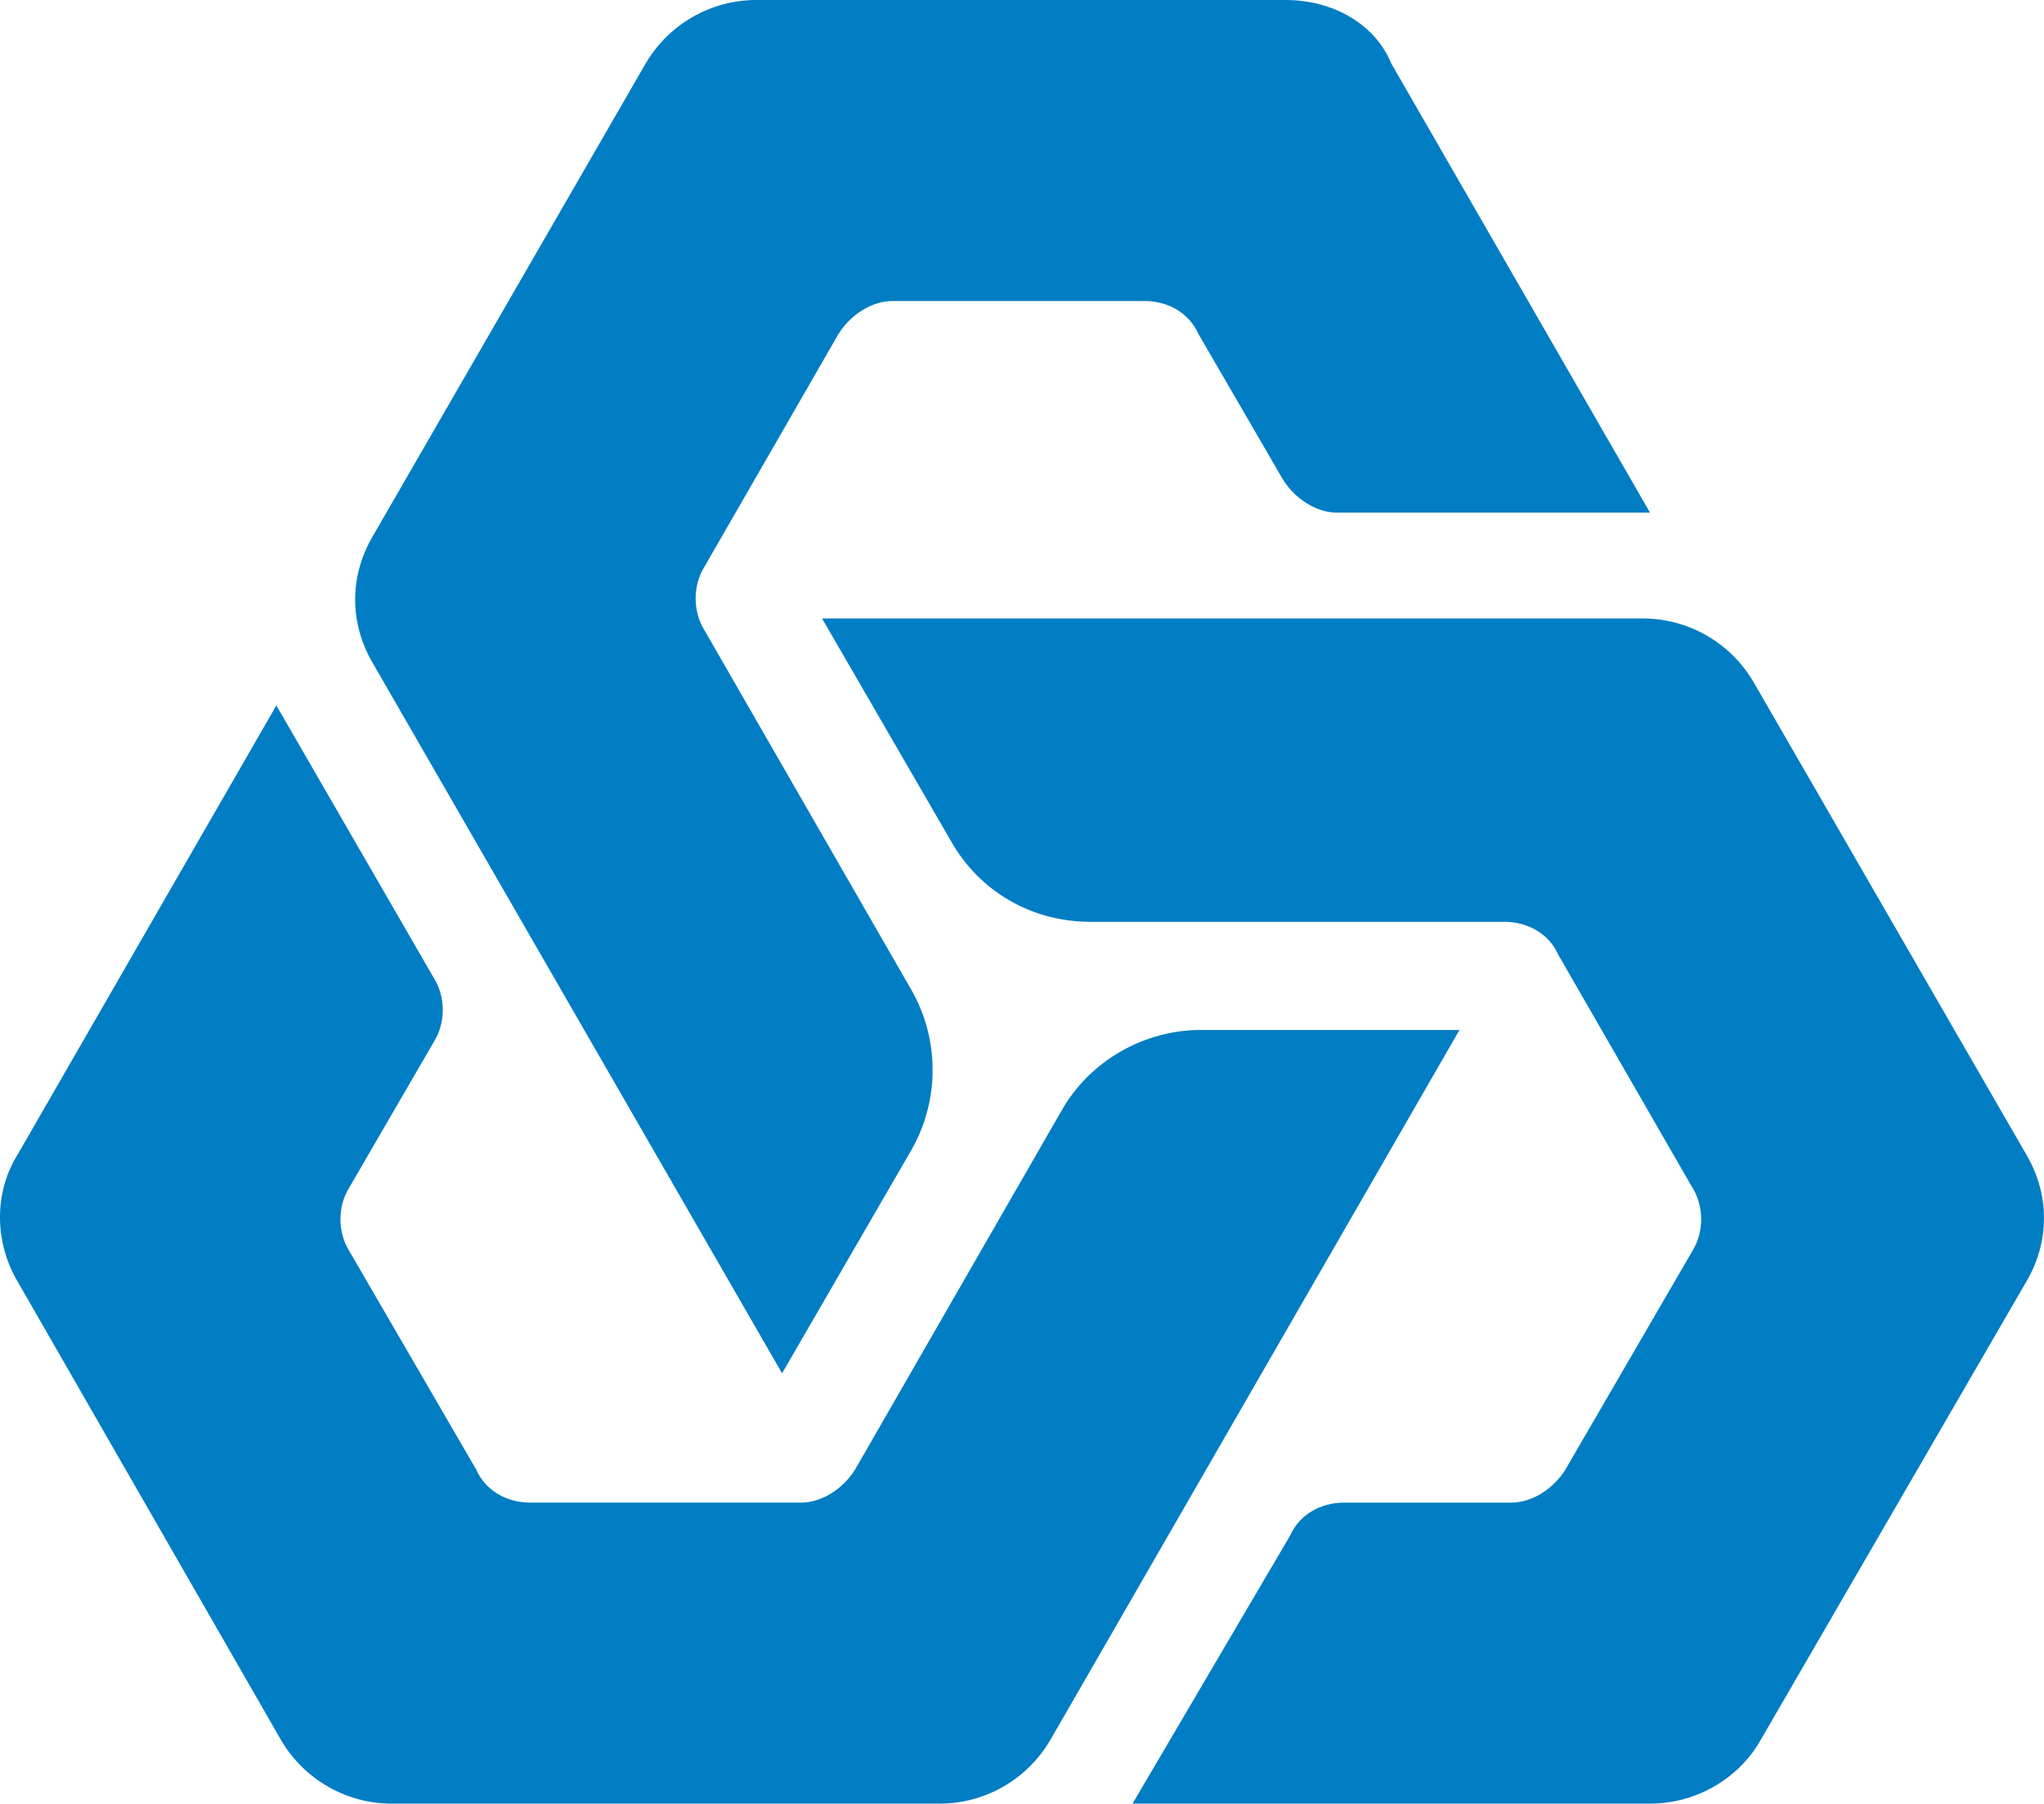
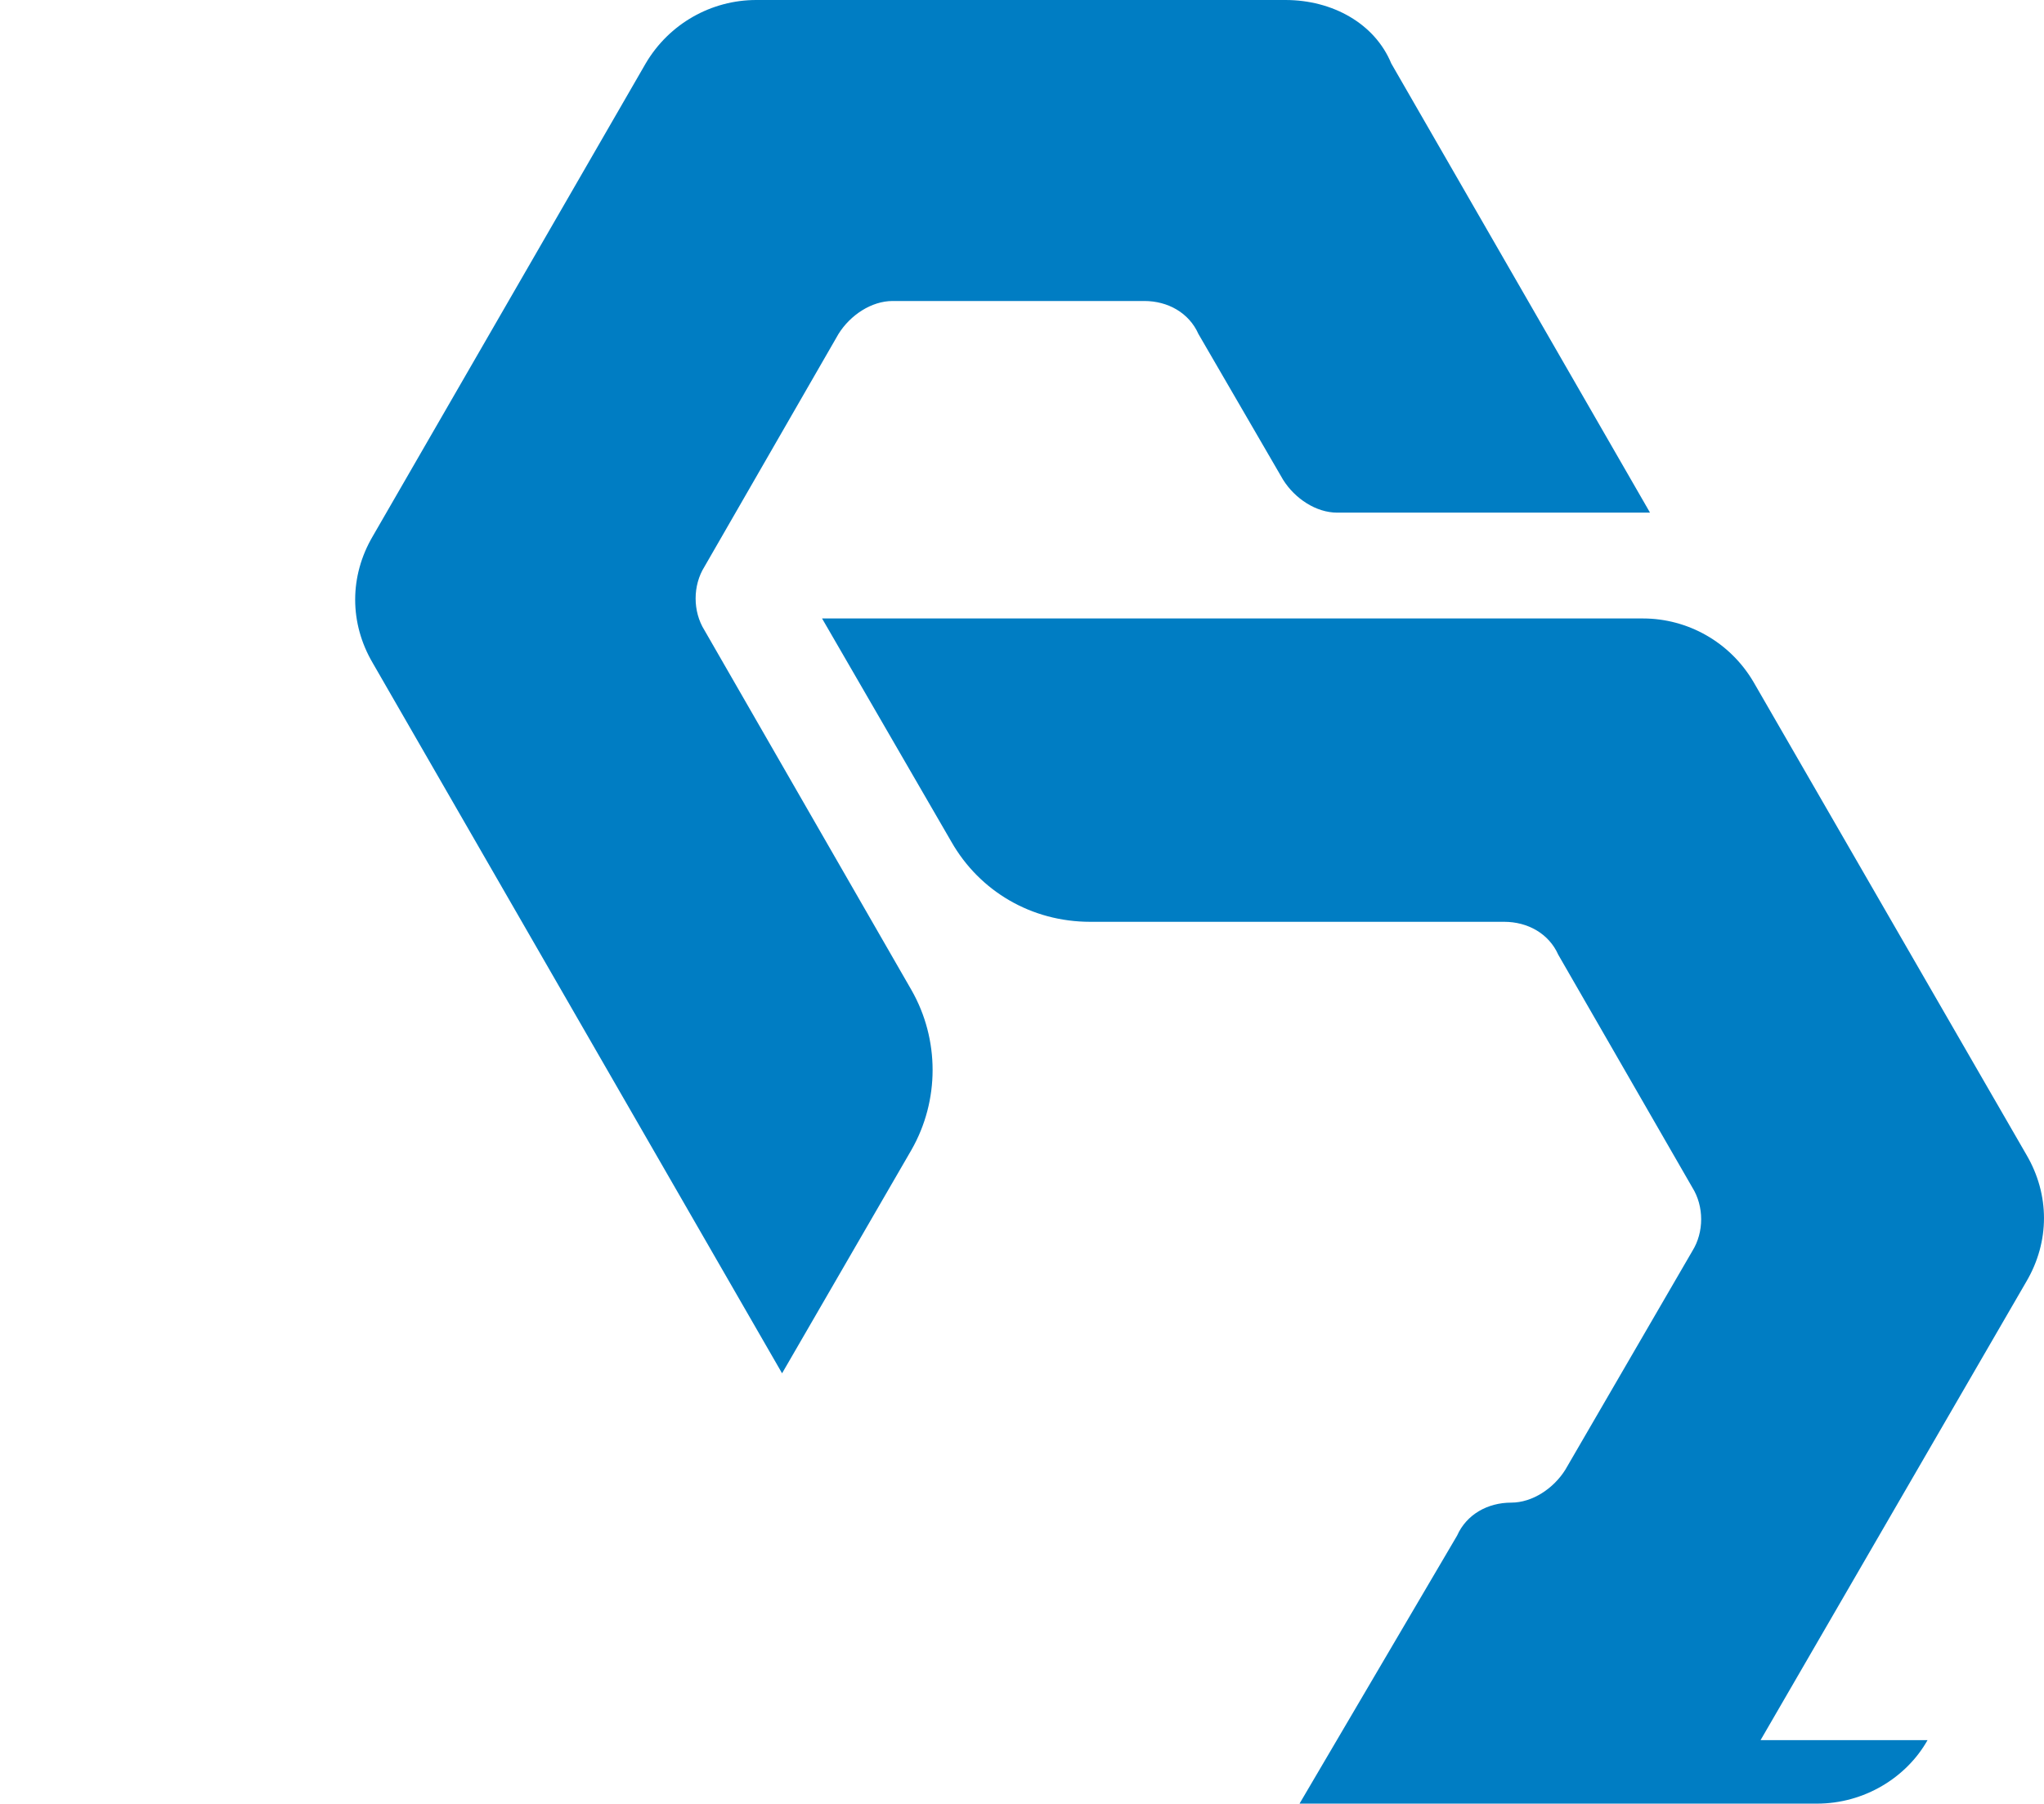
<svg xmlns="http://www.w3.org/2000/svg" xmlns:ns1="http://www.inkscape.org/namespaces/inkscape" xmlns:ns2="http://sodipodi.sourceforge.net/DTD/sodipodi-0.dtd" width="116.019mm" height="102.401mm" viewBox="0 0 116.019 102.401" version="1.1" id="svg1" ns1:version="1.4 (86a8ad7, 2024-10-11)" ns2:docname="Caixa_Geral_de_Depósitos_blue_logo.svg">
  <ns2:namedview id="namedview1" pagecolor="#ffffff" bordercolor="#000000" borderopacity="0.25" ns1:showpageshadow="2" ns1:pageopacity="0.0" ns1:pagecheckerboard="0" ns1:deskcolor="#d1d1d1" ns1:document-units="mm" ns1:zoom="0.49323376" ns1:cx="56.768214" ns1:cy="-88.193476" ns1:window-width="1920" ns1:window-height="1001" ns1:window-x="-9" ns1:window-y="-9" ns1:window-maximized="1" ns1:current-layer="layer1" />
  <defs id="defs1" />
  <g ns1:label="Layer 1" ns1:groupmode="layer" id="layer1" transform="translate(-132.556,-136.525)">
    <path class="st0" d="M 205.519,136.525 H 175.479 c -2.537,0 -4.94,1.335 -6.275,3.605 l -15.487,26.835 c -1.335,2.27 -1.335,4.94 0,7.209 l 23.23,40.32 7.343,-12.683 c 1.602,-2.804 1.602,-6.275 0,-9.079 l -11.749,-20.427 c -0.668,-1.068 -0.668,-2.537 0,-3.605 l 7.61,-13.217 c 0.668,-1.068 1.869,-1.869 3.071,-1.869 h 14.285 c 1.335,0 2.537,0.668 3.071,1.869 l 4.806,8.278 c 0.668,1.068 1.869,1.869 3.071,1.869 h 17.757 l -14.686,-25.5 c -0.935,-2.27 -3.338,-3.605 -6.008,-3.605 z" id="path1" style="fill:#007dc3;stroke-width:1.335" />
-     <path class="st0" d="m 232.487,235.321 15.086,-26.034 c 1.335,-2.27 1.335,-4.94 0,-7.209 l -15.487,-26.835 c -1.335,-2.27 -3.738,-3.605 -6.275,-3.605 h -46.594 l 7.343,12.683 c 1.602,2.804 4.539,4.539 7.877,4.539 h 23.497 c 1.335,0 2.537,0.668 3.071,1.869 l 7.61,13.217 c 0.668,1.068 0.668,2.537 0,3.605 l -7.209,12.416 c -0.668,1.068 -1.869,1.869 -3.071,1.869 h -9.479 c -1.335,0 -2.537,0.668 -3.071,1.869 l -8.945,15.22 h 29.372 c 2.67,0 5.073,-1.469 6.275,-3.605 z" id="path2" style="fill:#007dc3;stroke-width:1.335" />
-     <path class="st0" d="m 133.558,209.287 14.953,26.034 c 1.335,2.27 3.738,3.605 6.275,3.605 h 31.107 c 2.537,0 4.94,-1.335 6.275,-3.605 l 23.23,-40.32 h -14.686 c -3.204,0 -6.275,1.736 -7.877,4.539 l -11.749,20.427 c -0.668,1.068 -1.869,1.869 -3.071,1.869 h -15.354 c -1.335,0 -2.537,-0.668 -3.071,-1.869 l -7.209,-12.416 c -0.668,-1.068 -0.668,-2.537 0,-3.605 l 4.806,-8.278 c 0.668,-1.068 0.668,-2.537 0,-3.605 l -8.945,-15.487 -14.686,25.5 c -1.335,2.136 -1.335,4.94 0,7.209 z" id="path3" style="fill:#007dc3;stroke-width:1.335" />
+     <path class="st0" d="m 232.487,235.321 15.086,-26.034 c 1.335,-2.27 1.335,-4.94 0,-7.209 l -15.487,-26.835 c -1.335,-2.27 -3.738,-3.605 -6.275,-3.605 h -46.594 l 7.343,12.683 c 1.602,2.804 4.539,4.539 7.877,4.539 h 23.497 c 1.335,0 2.537,0.668 3.071,1.869 l 7.61,13.217 c 0.668,1.068 0.668,2.537 0,3.605 l -7.209,12.416 c -0.668,1.068 -1.869,1.869 -3.071,1.869 c -1.335,0 -2.537,0.668 -3.071,1.869 l -8.945,15.22 h 29.372 c 2.67,0 5.073,-1.469 6.275,-3.605 z" id="path2" style="fill:#007dc3;stroke-width:1.335" />
  </g>
</svg>